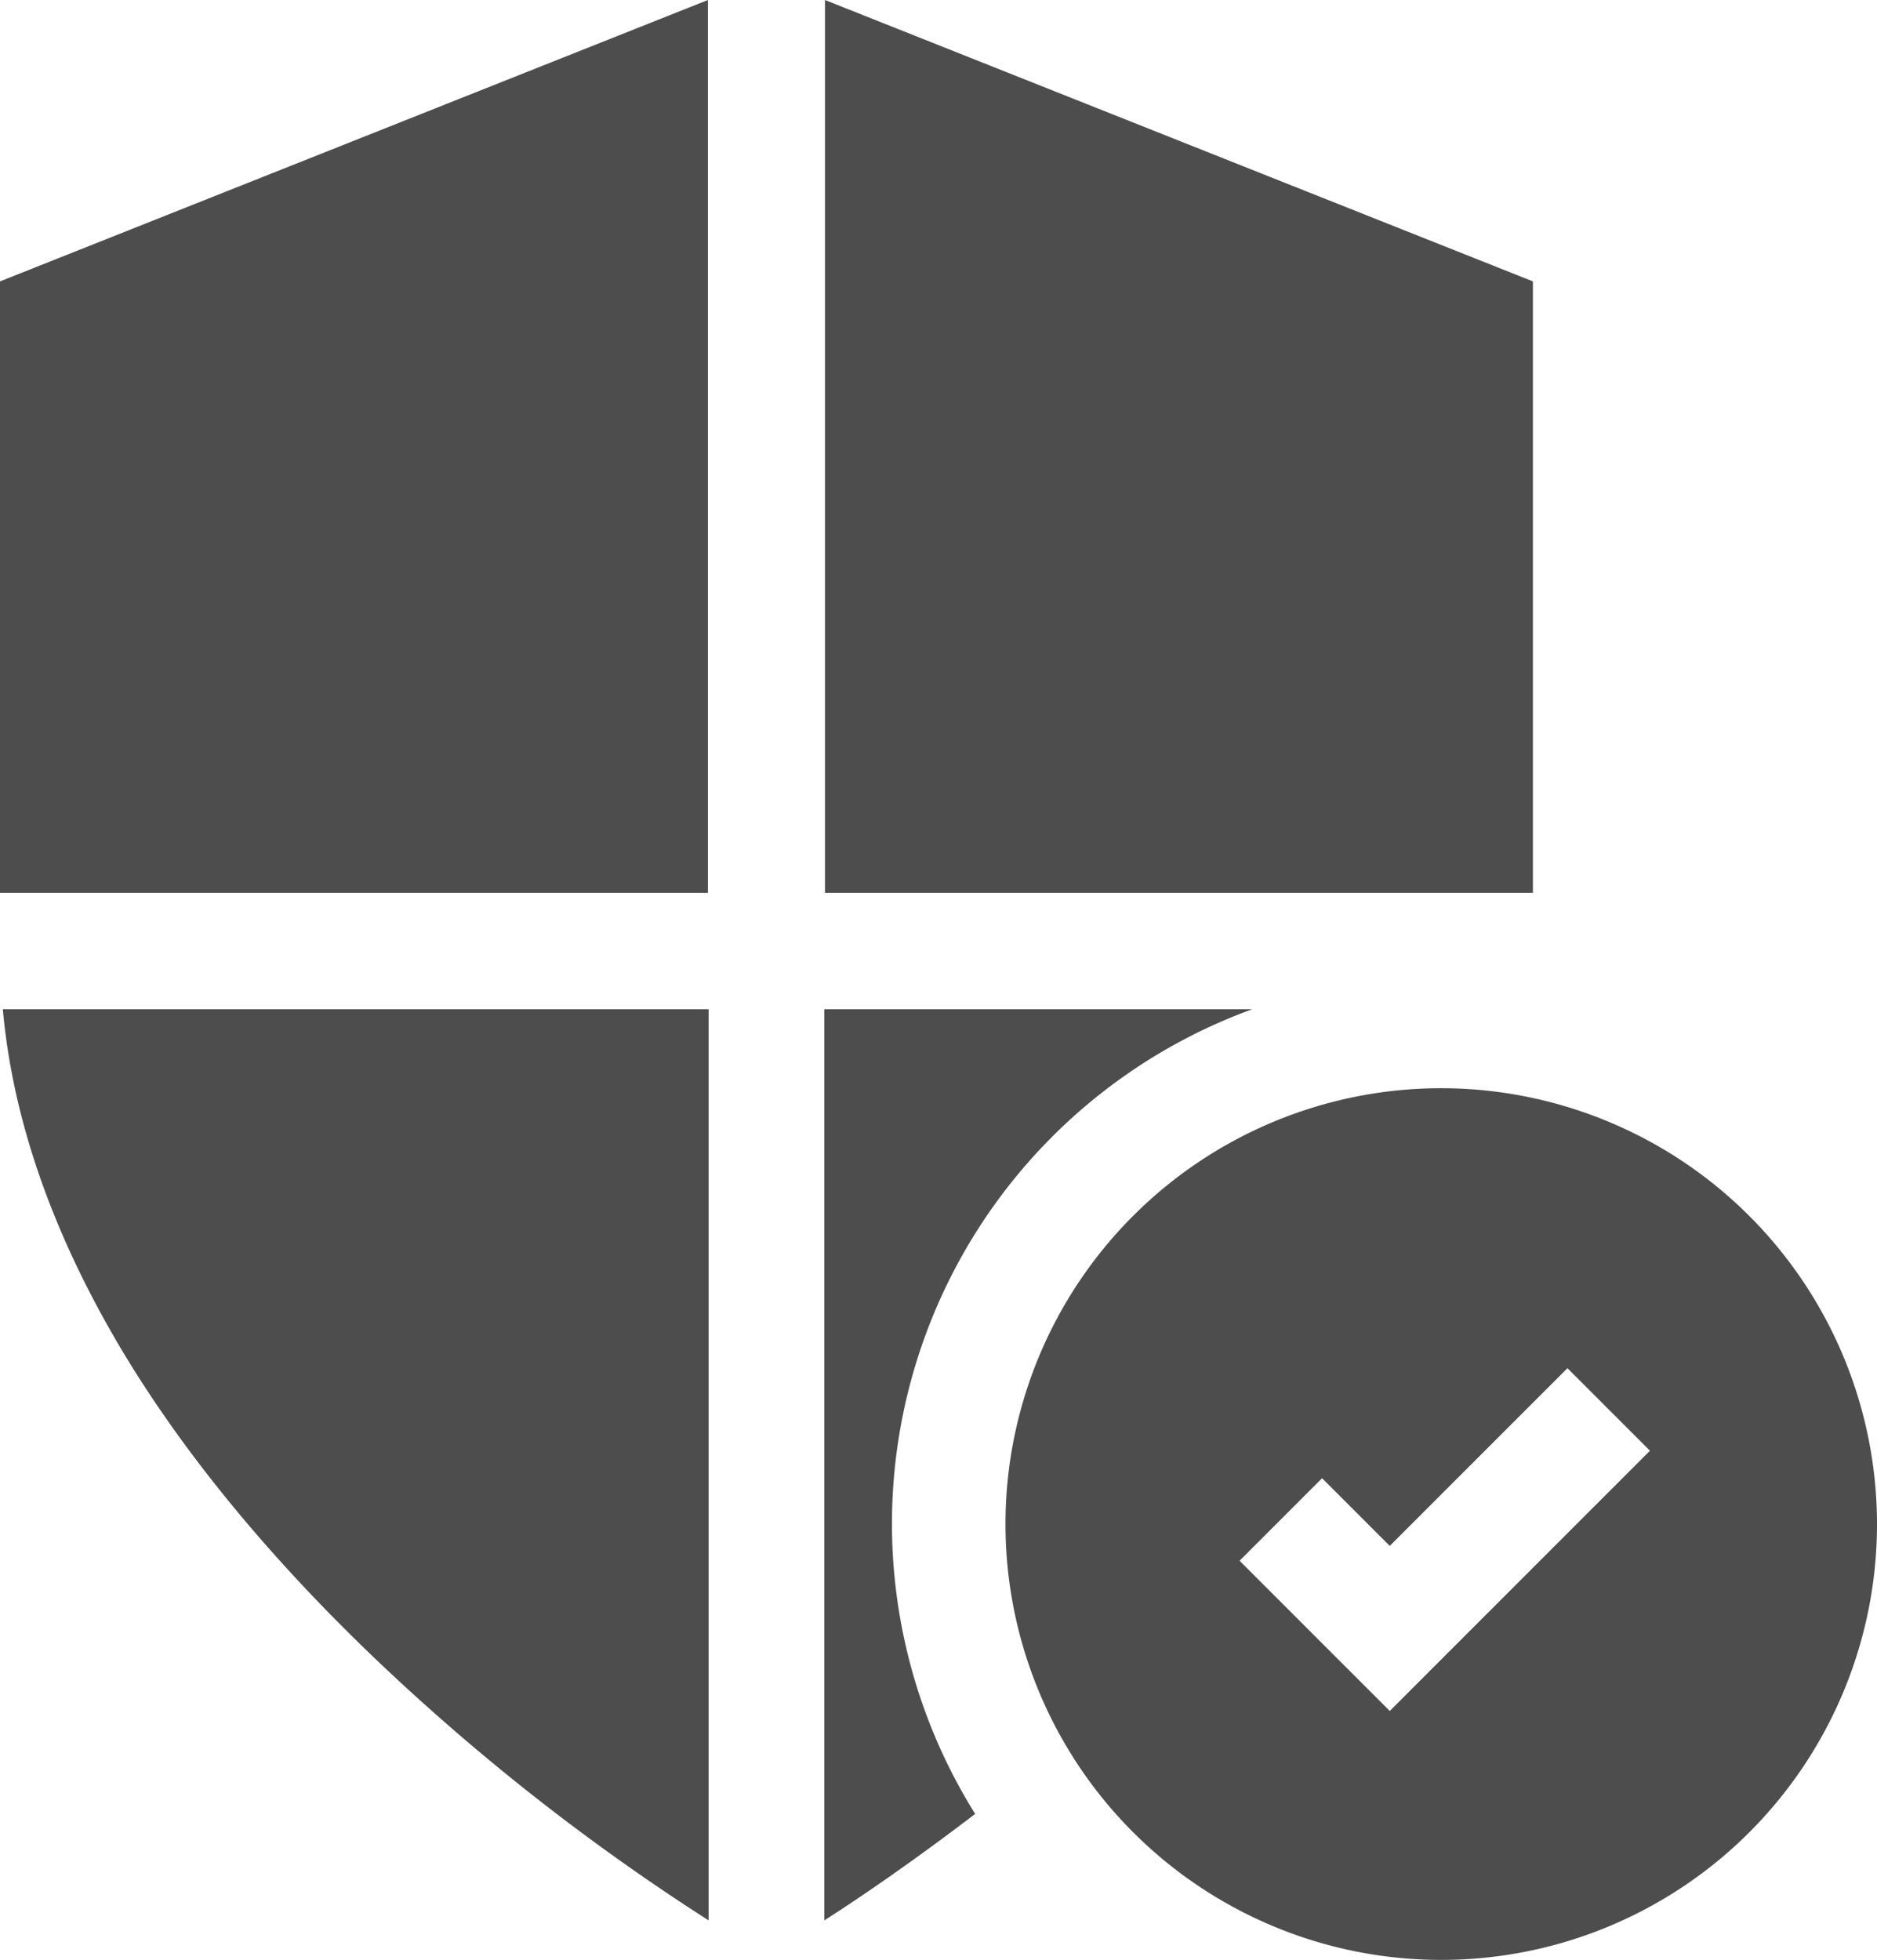
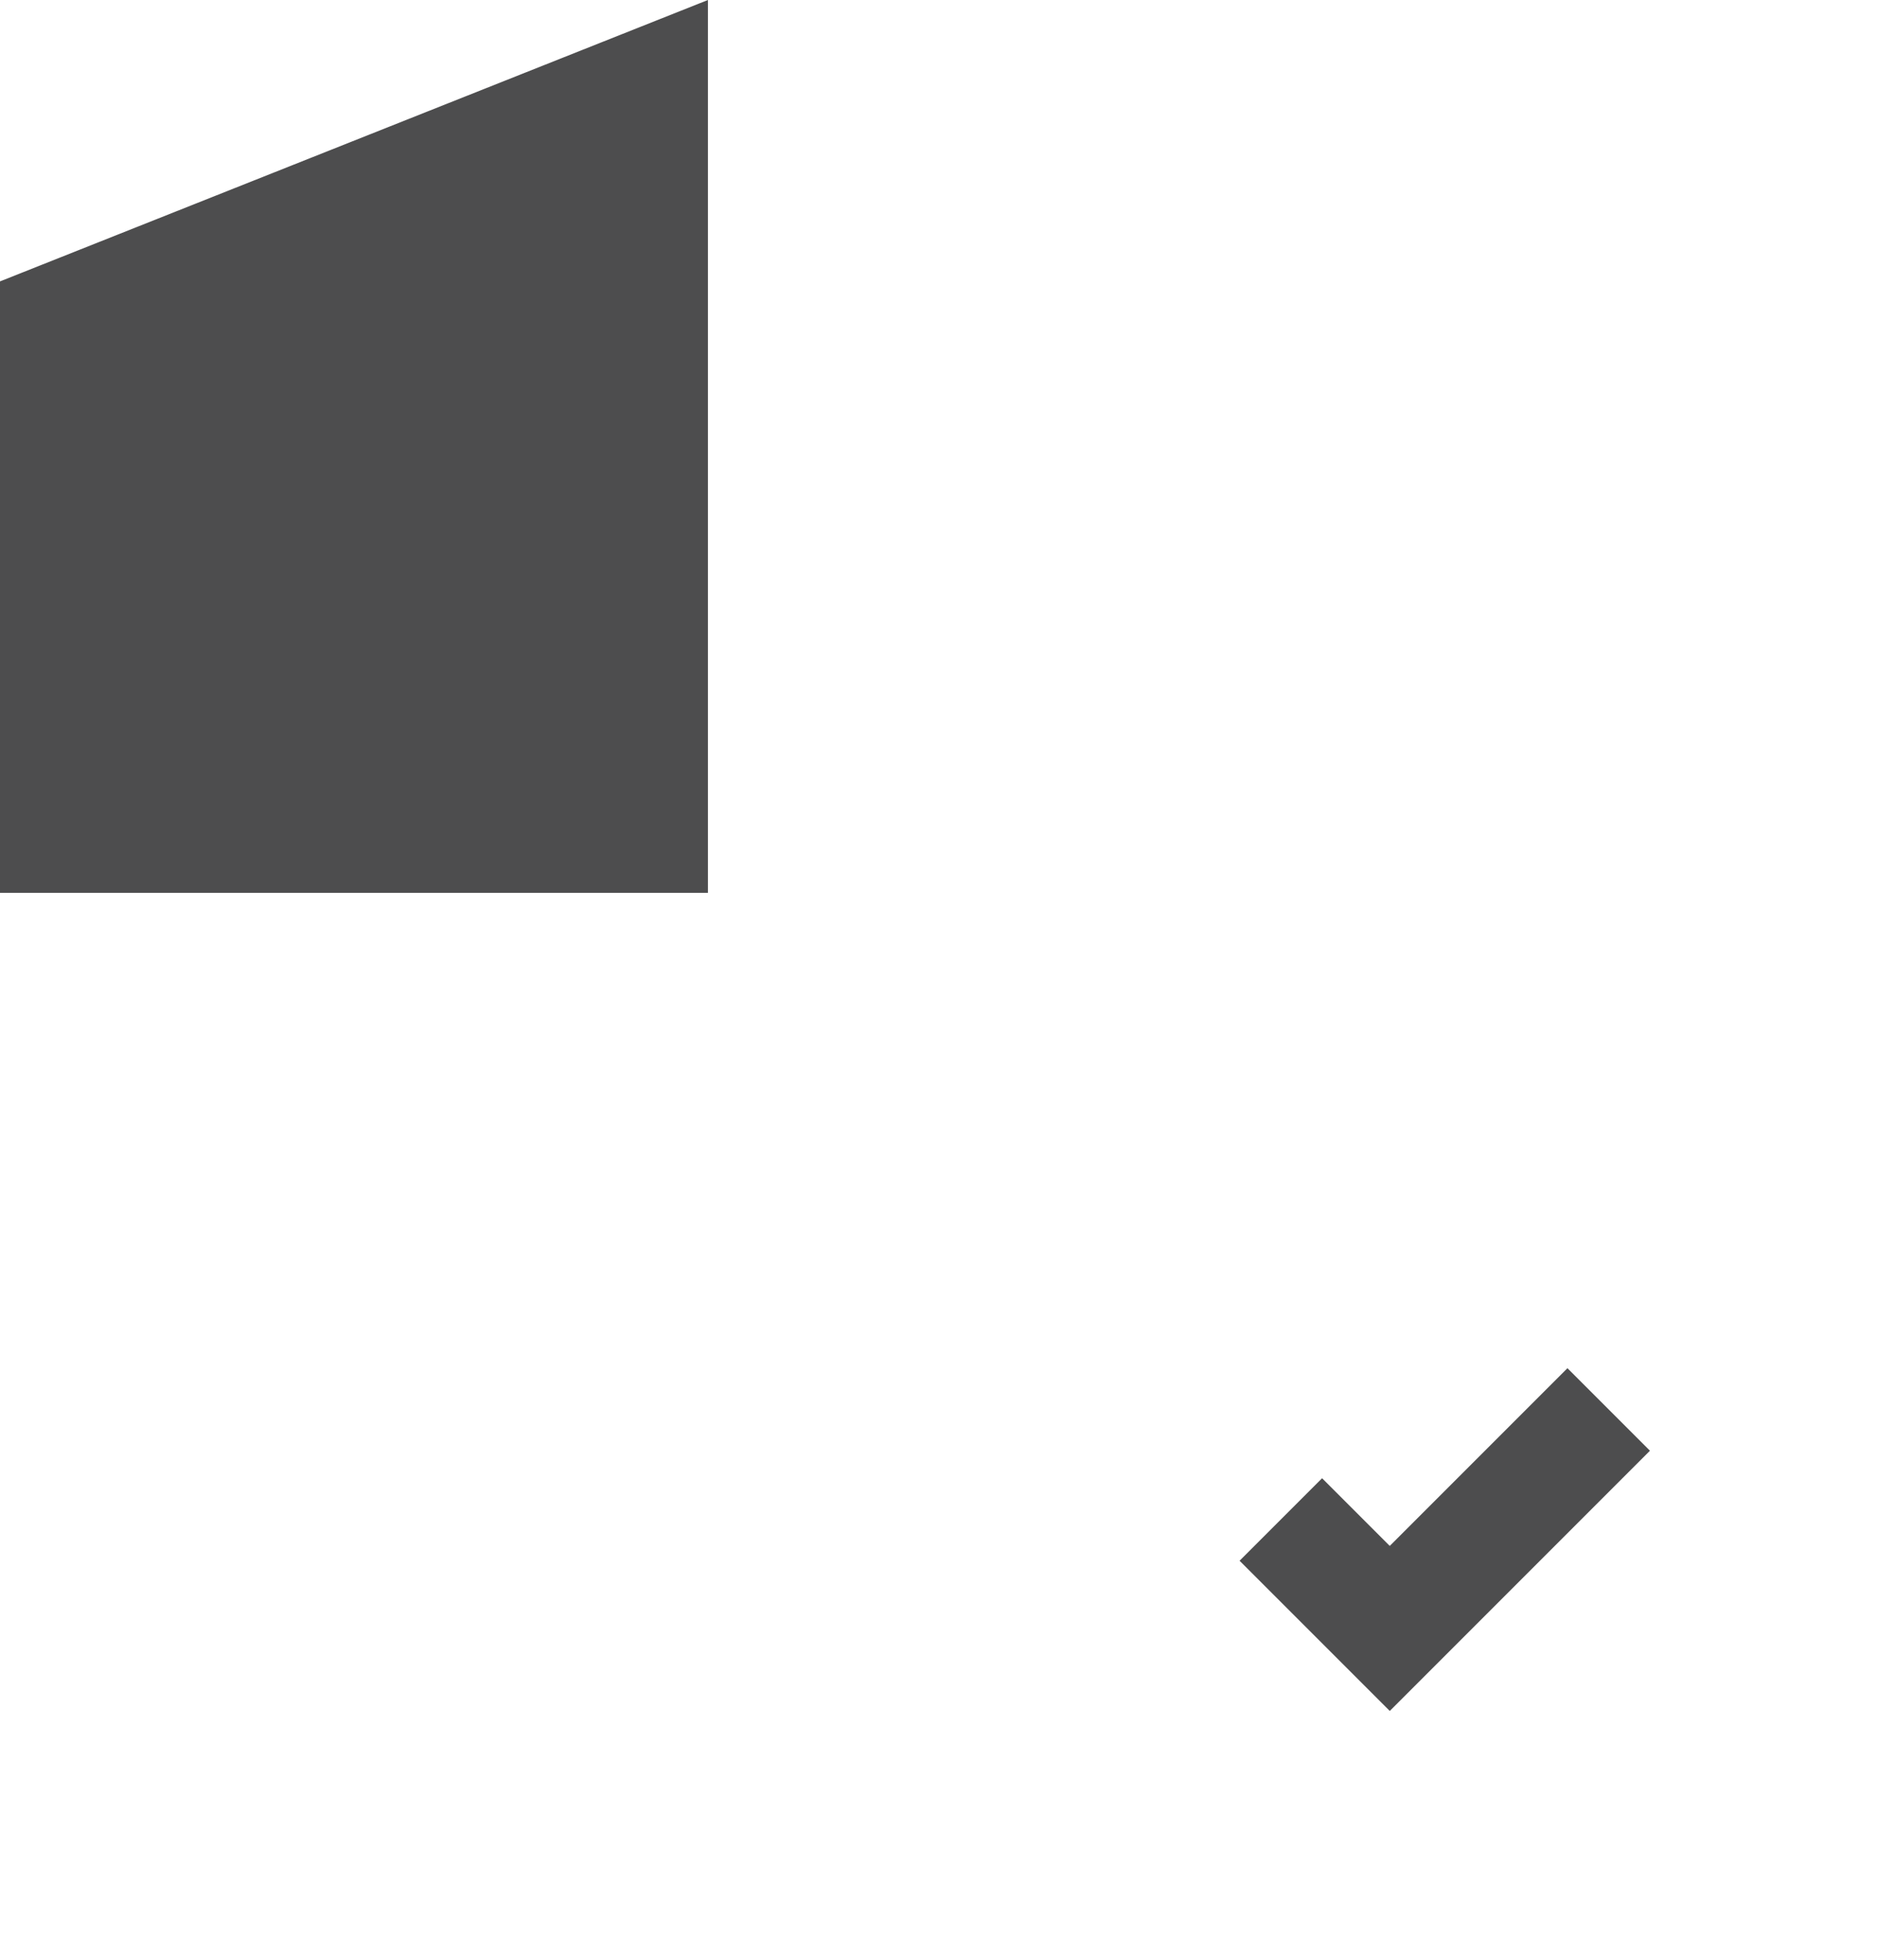
<svg xmlns="http://www.w3.org/2000/svg" id="Capa_1" data-name="Capa 1" viewBox="0 0 266.2 277.9">
  <defs>
    <style>.cls-1{fill:#4d4d4e;}</style>
  </defs>
  <title>top-quality-grey</title>
-   <polygon class="cls-1" points="217.4 126.6 217.4 39.9 117 0 117 126.6 217.4 126.6" />
-   <path class="cls-1" d="M10.2,143.1c1.4,15.6,7,31.6,16.5,47.7,8.7,14.7,20.8,29.5,35.9,44a313.3,313.3,0,0,0,47.7,37.5V143.1Z" transform="translate(-9.8)" />
-   <path class="cls-1" d="M187.4,143.1H126.7V272.3c4.4-2.8,12.1-8,21.4-15.1a77.63,77.63,0,0,1,39.3-114.1Z" transform="translate(-9.8)" />
  <polygon class="cls-1" points="100.4 0 0 39.9 0 126.6 100.4 126.6 100.4 0" />
-   <path class="cls-1" d="M214.2,154.3A61.8,61.8,0,1,0,276,216.1,61.84,61.84,0,0,0,214.2,154.3Zm-7.3,88.3-21.3-21.3,11.7-11.7,9.6,9.6L232.1,194l11.7,11.7Z" transform="translate(-9.8)" />
+   <path class="cls-1" d="M214.2,154.3Zm-7.3,88.3-21.3-21.3,11.7-11.7,9.6,9.6L232.1,194l11.7,11.7Z" transform="translate(-9.8)" />
</svg>